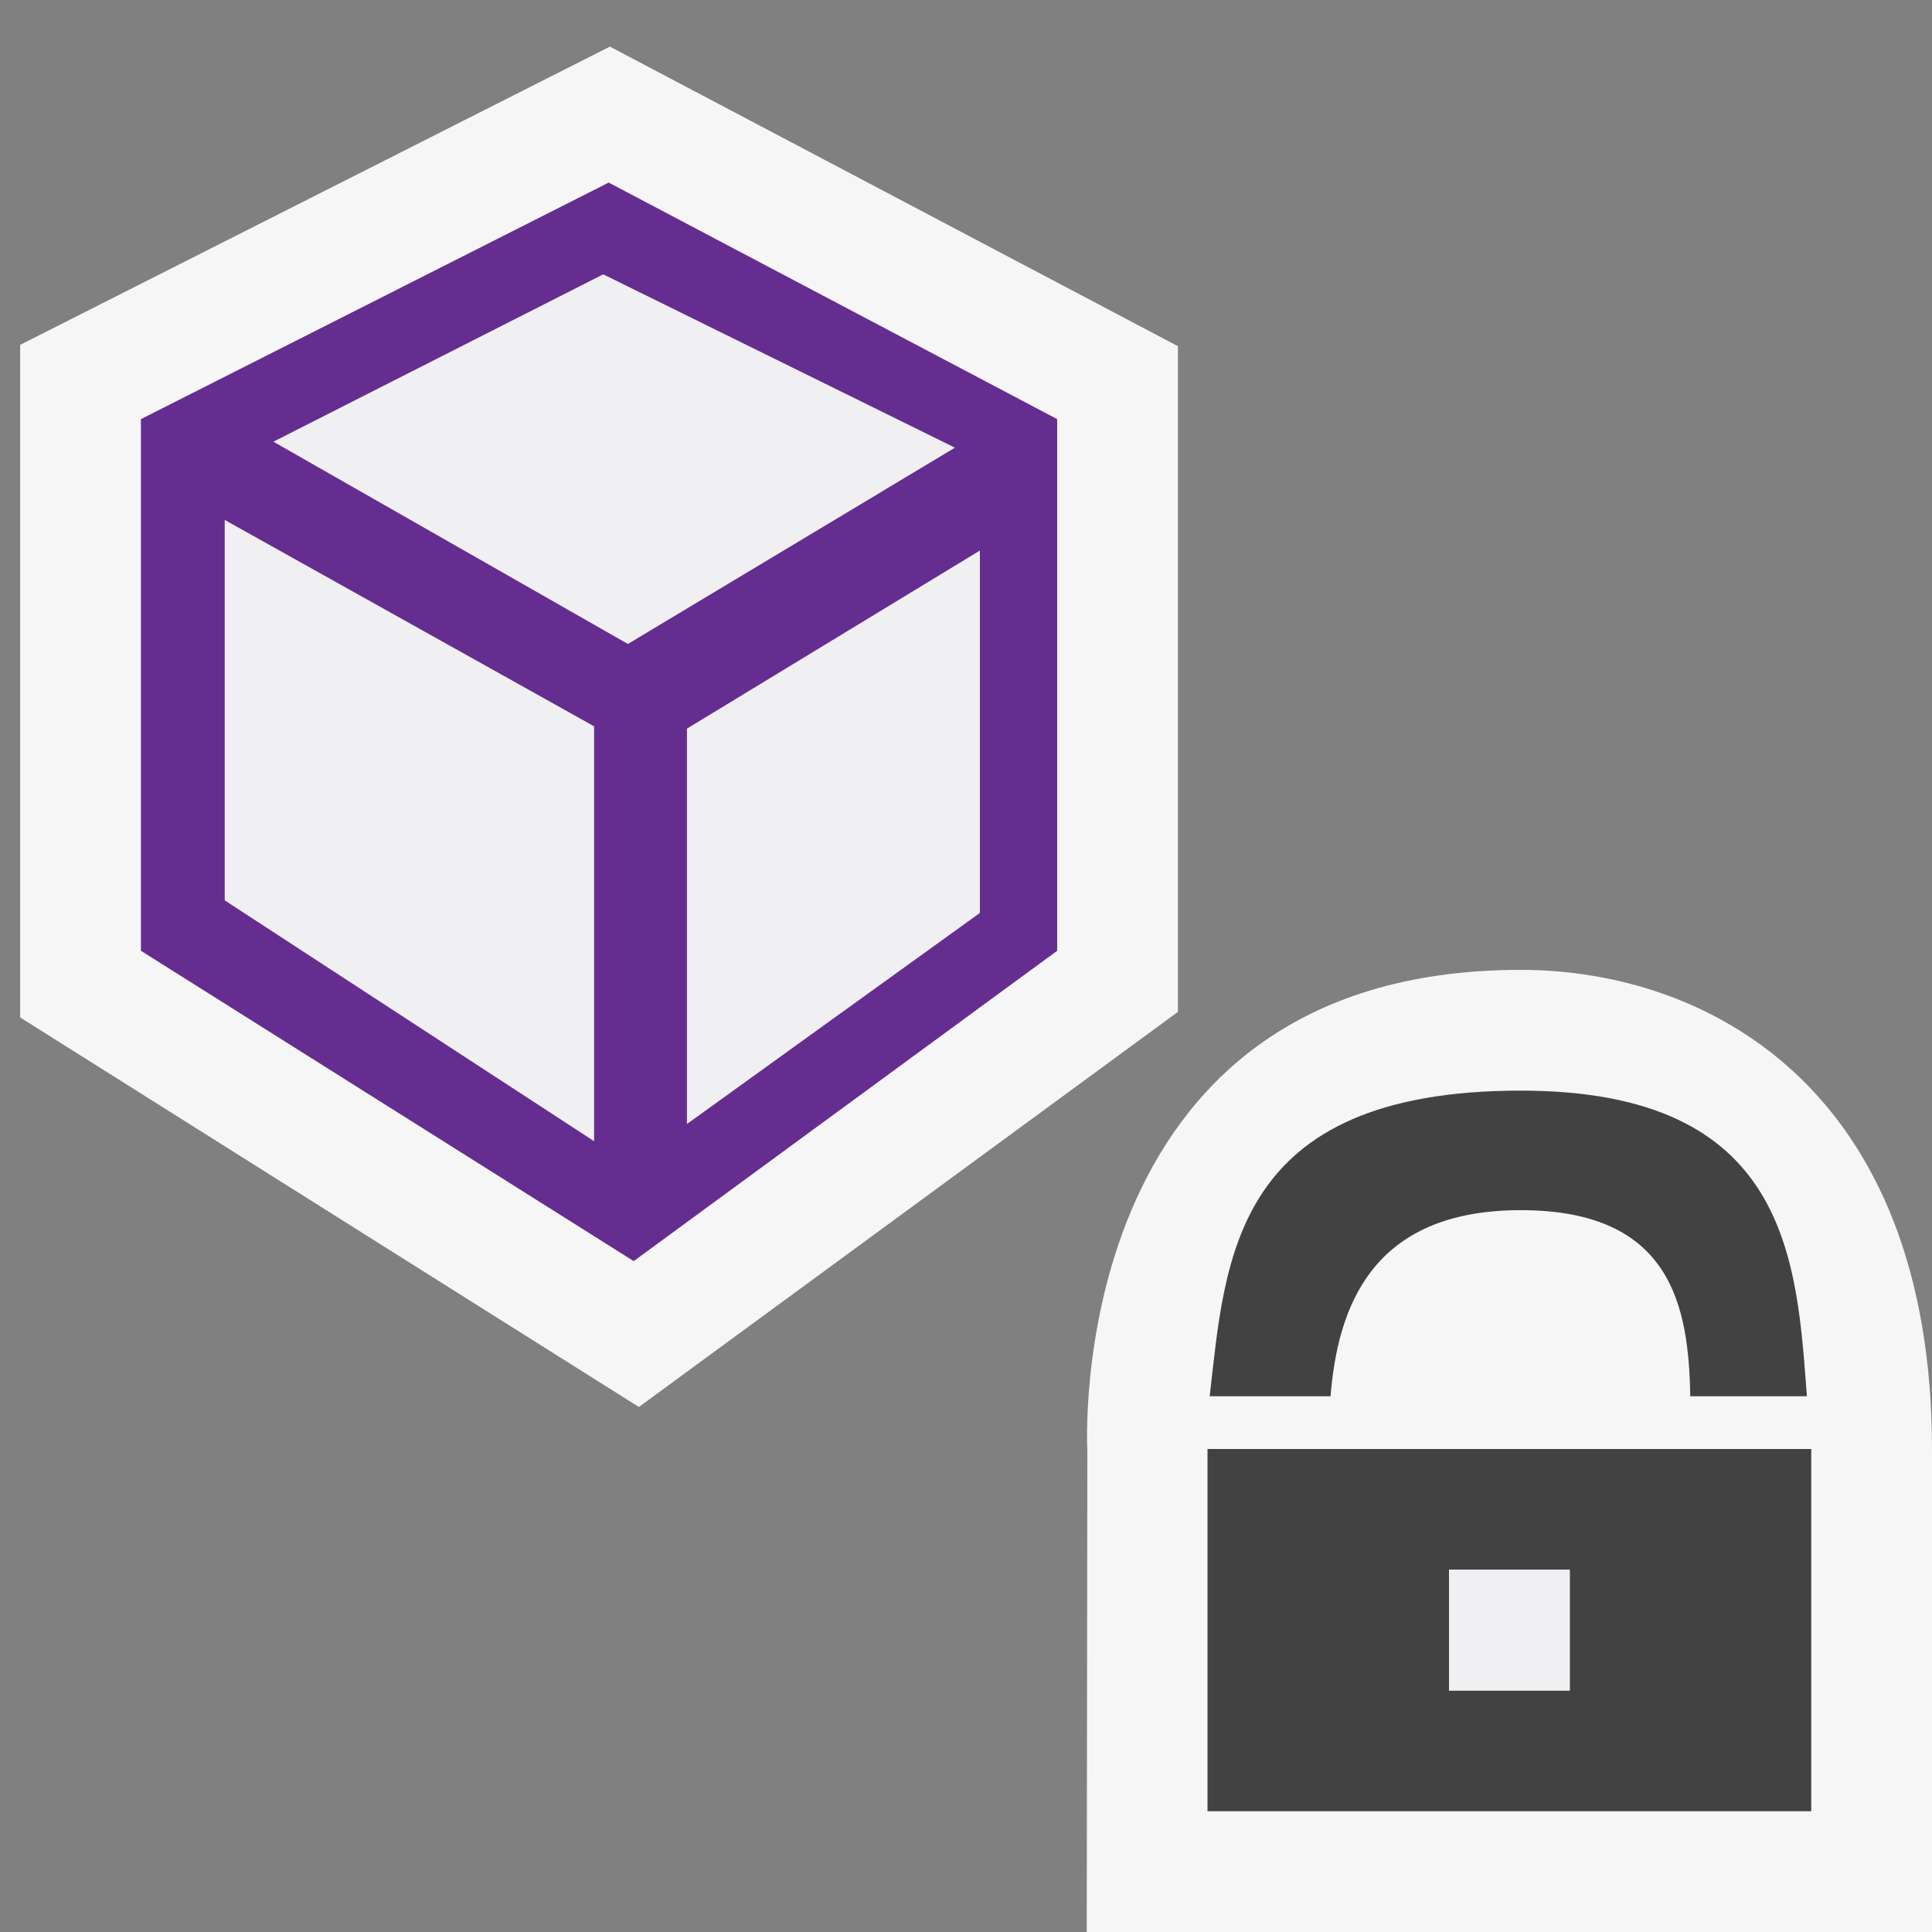
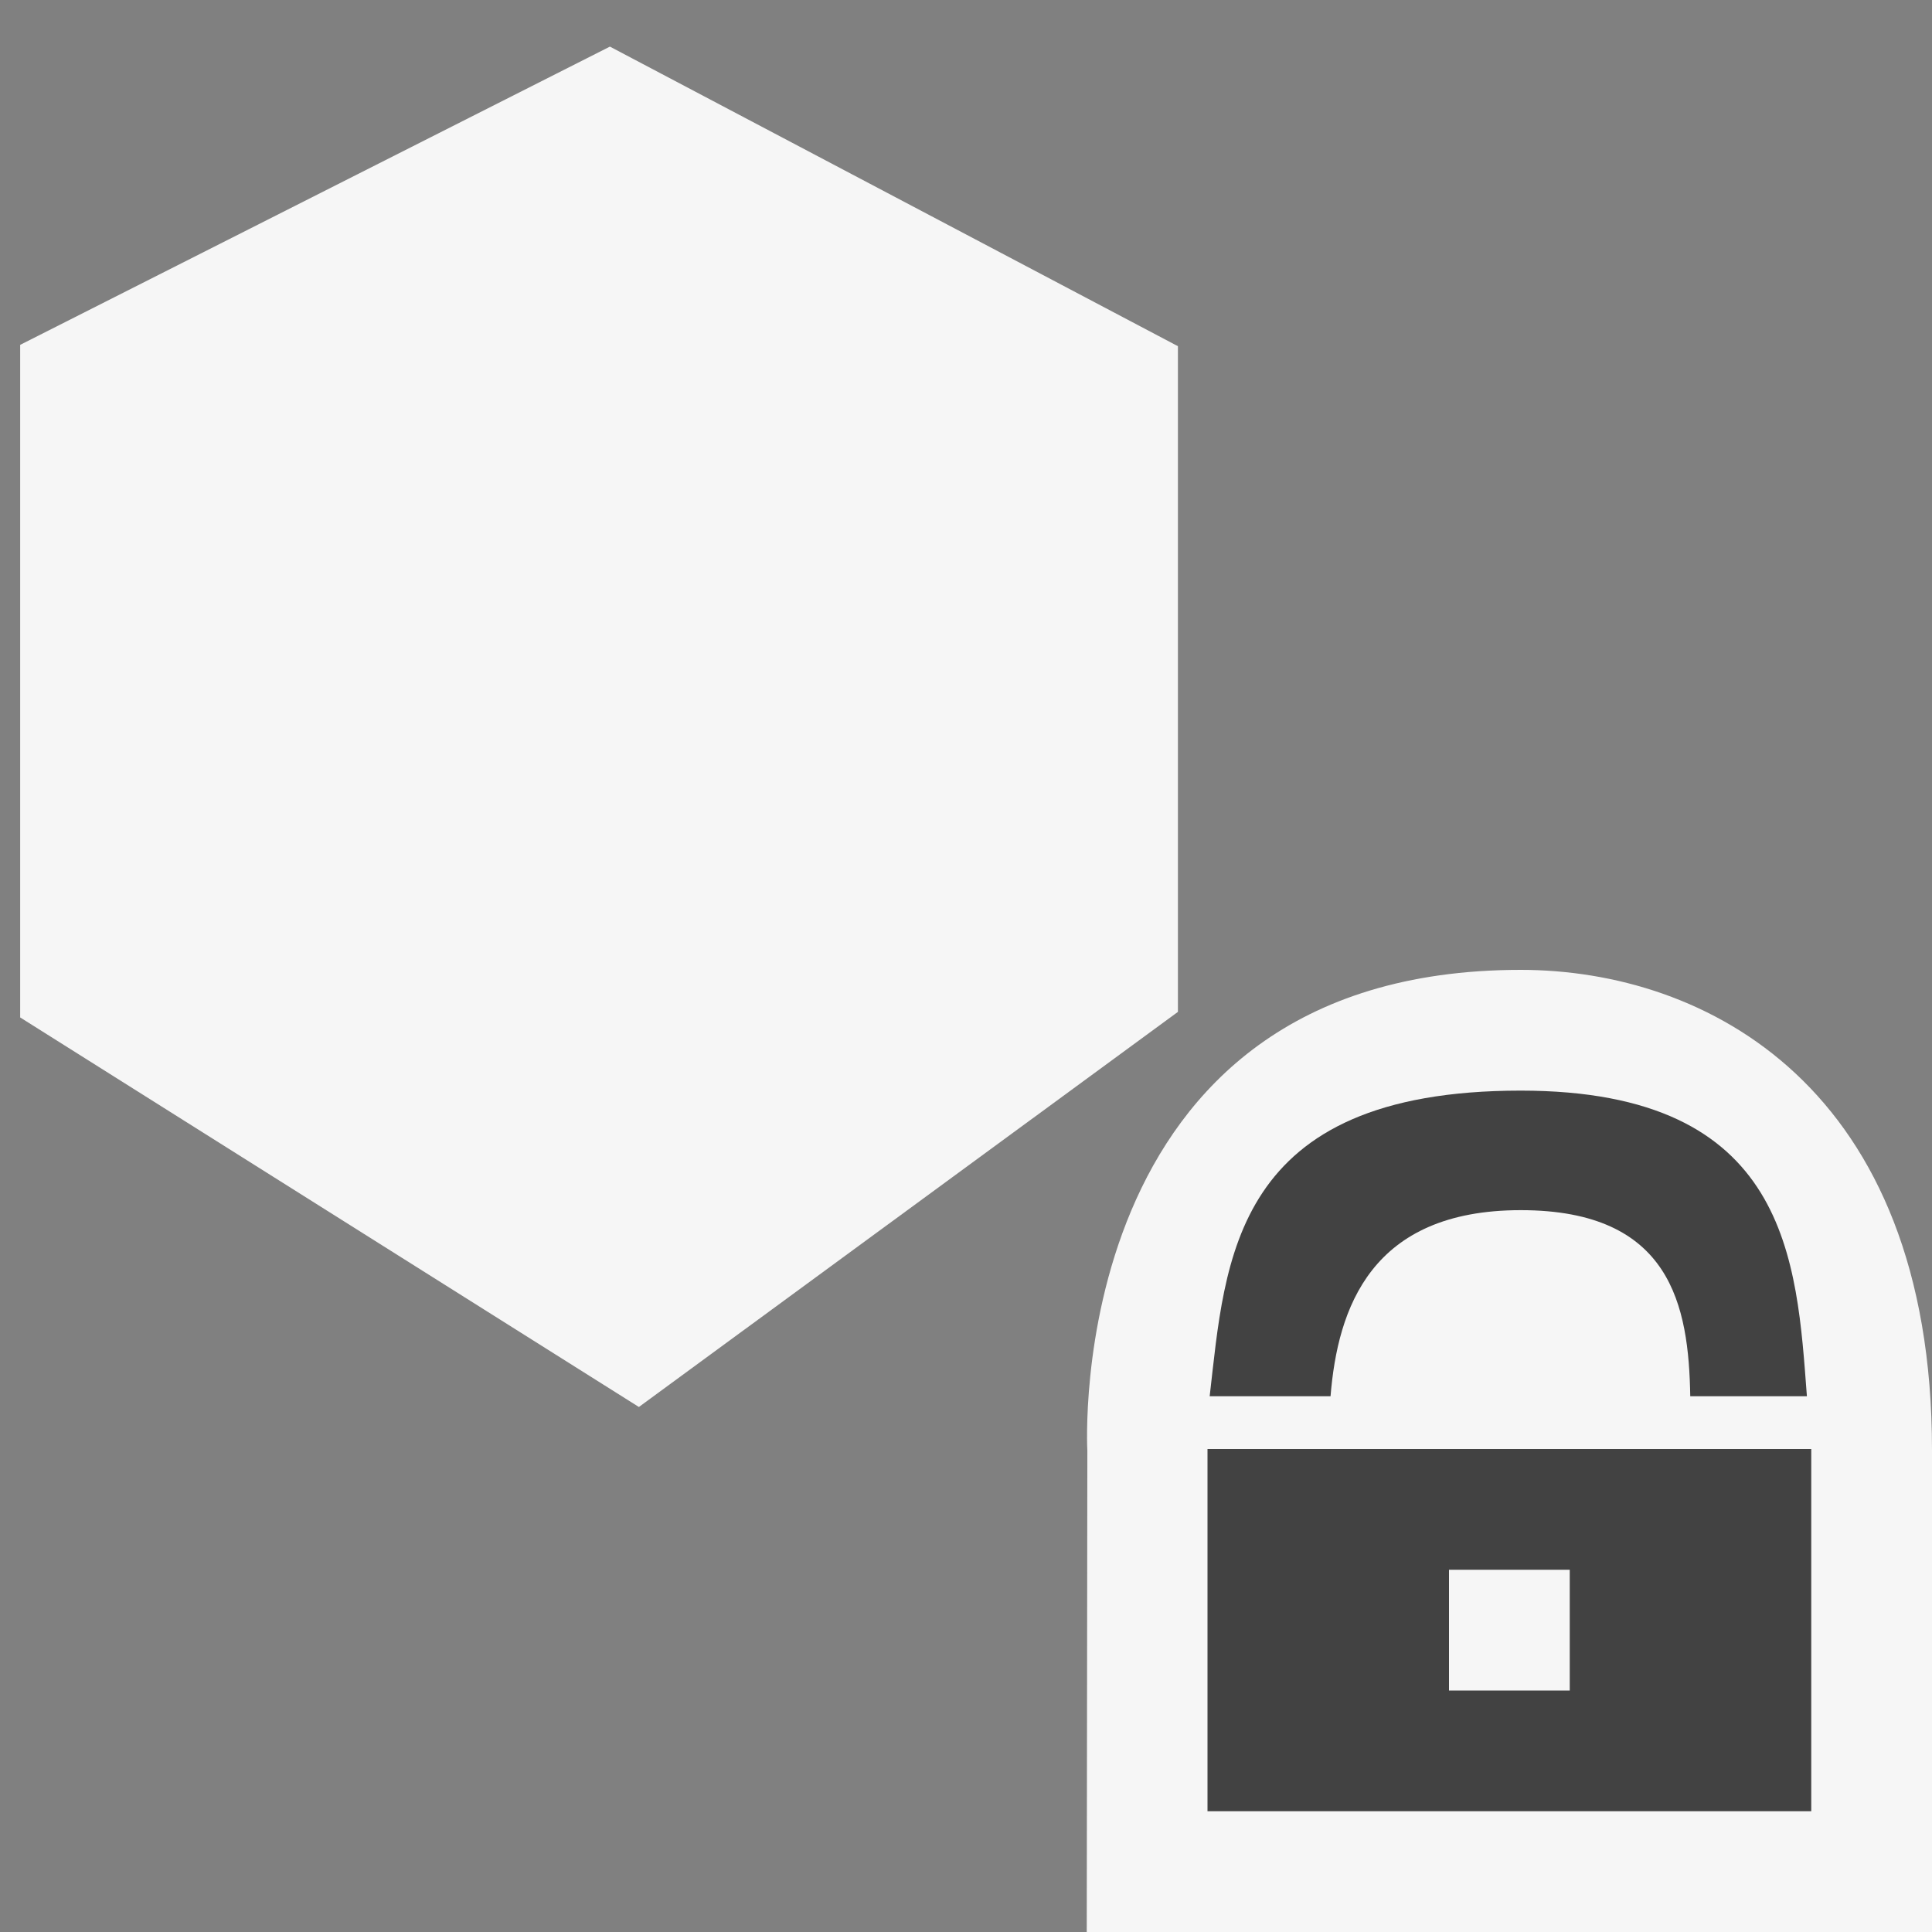
<svg xmlns="http://www.w3.org/2000/svg" viewBox="0 0 16 16">
  <rect x="0" y="0" width="16" height="16" fill="#808080" stroke="none" />
  <style>.st0{opacity:0}.st0,.st1{fill:#f6f6f6}.st2{fill:#652d90}.st3{stroke:#652d90;stroke-width:.15;stroke-miterlimit:10}.st3,.st4{fill:#f0eff1}.st5{fill:#424242}</style>
  <g id="outline">
-     <path class="st0" d="M0 0h16v16H0z" />
    <path class="st1" d="M.167 8.426v-5.57L5.051.386l4.704 2.481V8.38l-4.464 3.272L.167 8.426zM9 16l.005-3.984s-.225-3.984 3.589-3.984c1.532 0 3.406.967 3.406 3.976V16H9z" />
  </g>
-   <path class="st2" d="M8.755 7.874V3.471L5.041 1.512 1.167 3.471v4.403l4.081 2.57 3.507-2.57zm-3.76-5.686l3.07 1.514L5.201 5.42 2.106 3.654l2.889-1.466zm-.024 7.374v.016l-.01-.008-.008.007v-.015L1.786 7.497V4.178l3.209 1.793v3.573l-.024.018zM8.19 7.599L5.614 9.455V5.992L8.19 4.426v3.173z" id="color_x5F_decoration" />
  <g id="icon_x5F_fg">
-     <path class="st3" d="M4.995 2.188l3.07 1.513L5.201 5.42 2.106 3.654zM4.971 9.562v.015l-.01-.008-.008.008v-.015L1.786 7.497V4.178l3.209 1.793v3.573zM8.19 7.599L5.614 9.455V5.992L8.19 4.426z" />
-   </g>
+     </g>
  <g id="not_x5F_bg">
-     <path class="st4" d="M13 14h-1v-.959h1V14z" />
    <path class="st5" d="M11.019 11.563c.059-.729.334-1.541 1.575-1.541 1.249 0 1.391.795 1.404 1.541h.966c-.085-1.119-.144-2.531-2.37-2.531-2.396 0-2.445 1.406-2.576 2.531h1.001zM14 12h-4v3h5v-3h-1zm-1 2h-1v-1h1v1z" />
  </g>
-   <path class="st4" d="M12 13h1v1h-1z" id="not_x5F_fg" />
</svg>